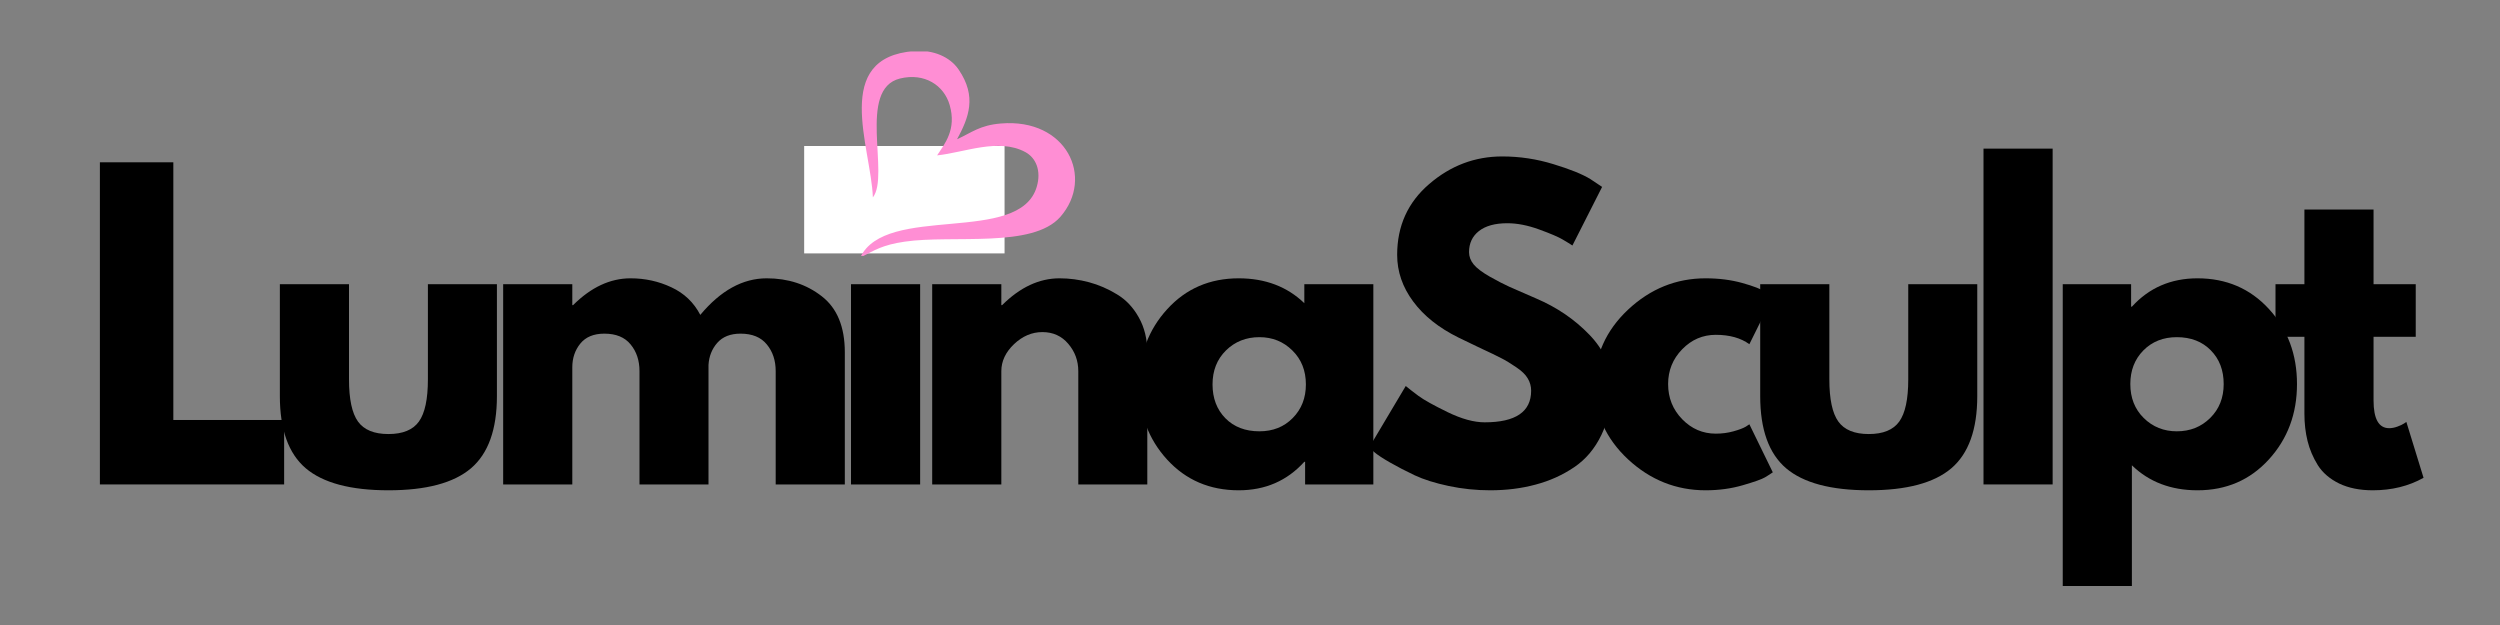
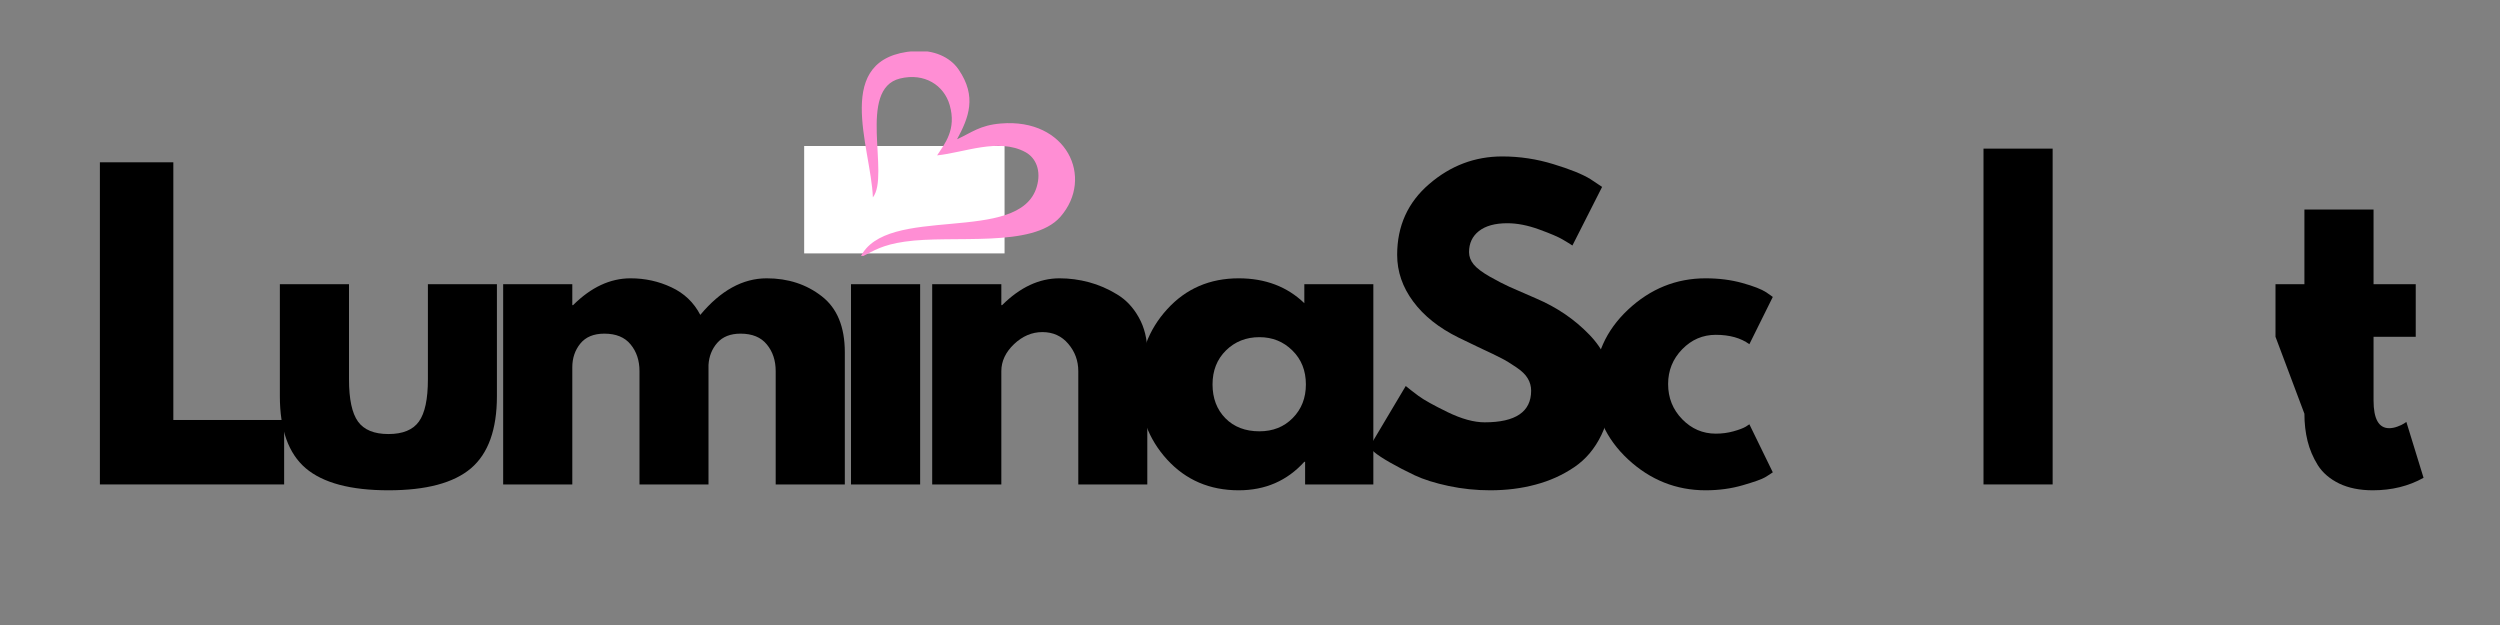
<svg xmlns="http://www.w3.org/2000/svg" version="1.0" preserveAspectRatio="xMidYMid meet" height="100" viewBox="0 0 300 75" zoomAndPan="magnify" width="400">
  <rect x="0" y="0" width="300" height="75" fill="#808080" stroke="none" />
  <defs>
    <g />
    <clipPath id="38888455e5">
      <path clip-rule="nonzero" d="M 96.5 17.523 L 120.551 17.523 L 120.551 30.406 L 96.5 30.406 Z M 96.5 17.523" />
    </clipPath>
    <clipPath id="3cd3f7b94d">
      <path clip-rule="nonzero" d="M 103 6.172 L 130 6.172 L 130 30.711 L 103 30.711 Z M 103 6.172" />
    </clipPath>
  </defs>
  <g fill-opacity="1" fill="#000000">
    <g transform="translate(9.175, 58.132)">
      <g>
        <path d="M 11.625 -38.656 L 11.625 -7.734 L 24.922 -7.734 L 24.922 0 L 2.812 0 L 2.812 -38.656 Z M 11.625 -38.656" />
      </g>
    </g>
  </g>
  <g fill-opacity="1" fill="#000000">
    <g transform="translate(31.239, 58.132)">
      <g>
        <path d="M 10.641 -24.031 L 10.641 -12.609 C 10.641 -10.234 11 -8.547 11.719 -7.547 C 12.438 -6.547 13.656 -6.047 15.375 -6.047 C 17.094 -6.047 18.312 -6.547 19.031 -7.547 C 19.75 -8.547 20.109 -10.234 20.109 -12.609 L 20.109 -24.031 L 28.391 -24.031 L 28.391 -10.594 C 28.391 -6.594 27.352 -3.707 25.281 -1.938 C 23.207 -0.176 19.906 0.703 15.375 0.703 C 10.844 0.703 7.535 -0.176 5.453 -1.938 C 3.379 -3.707 2.344 -6.594 2.344 -10.594 L 2.344 -24.031 Z M 10.641 -24.031" />
      </g>
    </g>
  </g>
  <g fill-opacity="1" fill="#000000">
    <g transform="translate(57.567, 58.132)">
      <g>
        <path d="M 2.812 0 L 2.812 -24.031 L 11.109 -24.031 L 11.109 -21.516 L 11.203 -21.516 C 13.359 -23.66 15.656 -24.734 18.094 -24.734 C 19.844 -24.734 21.477 -24.375 23 -23.656 C 24.531 -22.945 25.688 -21.844 26.469 -20.344 C 28.906 -23.27 31.562 -24.734 34.438 -24.734 C 37 -24.734 39.203 -24.016 41.047 -22.578 C 42.891 -21.148 43.812 -18.906 43.812 -15.844 L 43.812 0 L 35.516 0 L 35.516 -13.594 C 35.516 -14.875 35.16 -15.941 34.453 -16.797 C 33.754 -17.66 32.703 -18.094 31.297 -18.094 C 30.078 -18.094 29.145 -17.723 28.5 -16.984 C 27.863 -16.254 27.516 -15.375 27.453 -14.344 L 27.453 0 L 19.172 0 L 19.172 -13.594 C 19.172 -14.875 18.816 -15.941 18.109 -16.797 C 17.41 -17.66 16.359 -18.094 14.953 -18.094 C 13.672 -18.094 12.707 -17.691 12.062 -16.891 C 11.426 -16.098 11.109 -15.156 11.109 -14.062 L 11.109 0 Z M 2.812 0" />
      </g>
    </g>
  </g>
  <g fill-opacity="1" fill="#000000">
    <g transform="translate(99.308, 58.132)">
      <g>
        <path d="M 3.609 -37.438 C 4.578 -38.406 5.734 -38.891 7.078 -38.891 C 8.422 -38.891 9.578 -38.406 10.547 -37.438 C 11.516 -36.469 12 -35.312 12 -33.969 C 12 -32.625 11.516 -31.469 10.547 -30.5 C 9.578 -29.531 8.422 -29.047 7.078 -29.047 C 5.734 -29.047 4.578 -29.531 3.609 -30.5 C 2.641 -31.469 2.156 -32.625 2.156 -33.969 C 2.156 -35.312 2.641 -36.469 3.609 -37.438 Z M 2.812 -24.031 L 2.812 0 L 11.109 0 L 11.109 -24.031 Z M 2.812 -24.031" />
      </g>
    </g>
  </g>
  <g fill-opacity="1" fill="#000000">
    <g transform="translate(109.051, 58.132)">
      <g>
        <path d="M 2.812 0 L 2.812 -24.031 L 11.109 -24.031 L 11.109 -21.516 L 11.203 -21.516 C 13.359 -23.66 15.656 -24.734 18.094 -24.734 C 19.281 -24.734 20.457 -24.578 21.625 -24.266 C 22.789 -23.953 23.91 -23.469 24.984 -22.812 C 26.066 -22.164 26.941 -21.238 27.609 -20.031 C 28.285 -18.832 28.625 -17.438 28.625 -15.844 L 28.625 0 L 20.344 0 L 20.344 -13.594 C 20.344 -14.844 19.941 -15.938 19.141 -16.875 C 18.348 -17.812 17.312 -18.281 16.031 -18.281 C 14.781 -18.281 13.645 -17.797 12.625 -16.828 C 11.613 -15.859 11.109 -14.781 11.109 -13.594 L 11.109 0 Z M 2.812 0" />
      </g>
    </g>
  </g>
  <g fill-opacity="1" fill="#000000">
    <g transform="translate(135.613, 58.132)">
      <g>
        <path d="M 4.453 -2.969 C 2.203 -5.426 1.078 -8.438 1.078 -12 C 1.078 -15.562 2.203 -18.57 4.453 -21.031 C 6.703 -23.5 9.562 -24.734 13.031 -24.734 C 16.219 -24.734 18.844 -23.738 20.906 -21.75 L 20.906 -24.031 L 29.188 -24.031 L 29.188 0 L 21 0 L 21 -2.719 L 20.906 -2.719 C 18.844 -0.438 16.219 0.703 13.031 0.703 C 9.562 0.703 6.703 -0.52 4.453 -2.969 Z M 11.5 -16.078 C 10.426 -15.016 9.891 -13.656 9.891 -12 C 9.891 -10.344 10.406 -8.988 11.438 -7.938 C 12.469 -6.895 13.828 -6.375 15.516 -6.375 C 17.141 -6.375 18.473 -6.906 19.516 -7.969 C 20.566 -9.031 21.094 -10.375 21.094 -12 C 21.094 -13.656 20.551 -15.016 19.469 -16.078 C 18.395 -17.141 17.078 -17.672 15.516 -17.672 C 13.922 -17.672 12.582 -17.141 11.5 -16.078 Z M 11.5 -16.078" />
      </g>
    </g>
  </g>
  <g fill-opacity="1" fill="#000000">
    <g transform="translate(163.206, 58.132)">
      <g>
        <path d="M 17.062 -39.359 C 19.156 -39.359 21.195 -39.051 23.188 -38.438 C 25.188 -37.832 26.672 -37.234 27.641 -36.641 L 29.047 -35.703 L 25.484 -28.672 C 25.203 -28.859 24.812 -29.098 24.312 -29.391 C 23.812 -29.691 22.875 -30.094 21.5 -30.594 C 20.133 -31.094 18.859 -31.344 17.672 -31.344 C 16.203 -31.344 15.066 -31.031 14.266 -30.406 C 13.473 -29.781 13.078 -28.938 13.078 -27.875 C 13.078 -27.344 13.266 -26.848 13.641 -26.391 C 14.016 -25.941 14.656 -25.457 15.562 -24.938 C 16.469 -24.426 17.266 -24.016 17.953 -23.703 C 18.641 -23.398 19.703 -22.938 21.141 -22.312 C 23.629 -21.25 25.754 -19.801 27.516 -17.969 C 29.285 -16.145 30.172 -14.078 30.172 -11.766 C 30.172 -9.547 29.77 -7.609 28.969 -5.953 C 28.176 -4.297 27.082 -3 25.688 -2.062 C 24.301 -1.125 22.766 -0.43 21.078 0.016 C 19.398 0.473 17.578 0.703 15.609 0.703 C 13.922 0.703 12.266 0.531 10.641 0.188 C 9.016 -0.156 7.656 -0.582 6.562 -1.094 C 5.469 -1.613 4.484 -2.125 3.609 -2.625 C 2.734 -3.125 2.094 -3.547 1.688 -3.891 L 1.078 -4.406 L 5.484 -11.812 C 5.859 -11.5 6.375 -11.098 7.031 -10.609 C 7.688 -10.129 8.848 -9.484 10.516 -8.672 C 12.191 -7.859 13.672 -7.453 14.953 -7.453 C 18.672 -7.453 20.531 -8.719 20.531 -11.25 C 20.531 -11.781 20.395 -12.27 20.125 -12.719 C 19.863 -13.176 19.395 -13.629 18.719 -14.078 C 18.051 -14.535 17.457 -14.895 16.938 -15.156 C 16.426 -15.426 15.582 -15.832 14.406 -16.375 C 13.238 -16.926 12.375 -17.344 11.812 -17.625 C 9.469 -18.781 7.656 -20.223 6.375 -21.953 C 5.094 -23.68 4.453 -25.547 4.453 -27.547 C 4.453 -31.016 5.734 -33.848 8.297 -36.047 C 10.859 -38.254 13.781 -39.359 17.062 -39.359 Z M 17.062 -39.359" />
      </g>
    </g>
  </g>
  <g fill-opacity="1" fill="#000000">
    <g transform="translate(190.283, 58.132)">
      <g>
        <path d="M 15.609 -17.953 C 14.047 -17.953 12.703 -17.375 11.578 -16.219 C 10.453 -15.062 9.891 -13.672 9.891 -12.047 C 9.891 -10.391 10.453 -8.984 11.578 -7.828 C 12.703 -6.672 14.047 -6.094 15.609 -6.094 C 16.359 -6.094 17.066 -6.188 17.734 -6.375 C 18.41 -6.562 18.906 -6.75 19.219 -6.938 L 19.641 -7.219 L 22.453 -1.453 C 22.234 -1.297 21.926 -1.098 21.531 -0.859 C 21.145 -0.629 20.254 -0.312 18.859 0.094 C 17.473 0.5 15.984 0.703 14.391 0.703 C 10.859 0.703 7.754 -0.535 5.078 -3.016 C 2.41 -5.504 1.078 -8.484 1.078 -11.953 C 1.078 -15.453 2.41 -18.457 5.078 -20.969 C 7.754 -23.477 10.859 -24.734 14.391 -24.734 C 15.984 -24.734 17.453 -24.547 18.797 -24.172 C 20.141 -23.797 21.094 -23.426 21.656 -23.062 L 22.453 -22.5 L 19.641 -16.828 C 18.609 -17.578 17.266 -17.953 15.609 -17.953 Z M 15.609 -17.953" />
      </g>
    </g>
  </g>
  <g fill-opacity="1" fill="#000000">
    <g transform="translate(208.881, 58.132)">
      <g>
-         <path d="M 10.641 -24.031 L 10.641 -12.609 C 10.641 -10.234 11 -8.547 11.719 -7.547 C 12.438 -6.547 13.656 -6.047 15.375 -6.047 C 17.094 -6.047 18.312 -6.547 19.031 -7.547 C 19.75 -8.547 20.109 -10.234 20.109 -12.609 L 20.109 -24.031 L 28.391 -24.031 L 28.391 -10.594 C 28.391 -6.594 27.352 -3.707 25.281 -1.938 C 23.207 -0.176 19.906 0.703 15.375 0.703 C 10.844 0.703 7.535 -0.176 5.453 -1.938 C 3.379 -3.707 2.344 -6.594 2.344 -10.594 L 2.344 -24.031 Z M 10.641 -24.031" />
-       </g>
+         </g>
    </g>
  </g>
  <g fill-opacity="1" fill="#000000">
    <g transform="translate(235.208, 58.132)">
      <g>
        <path d="M 2.812 0 L 2.812 -40.297 L 11.109 -40.297 L 11.109 0 Z M 2.812 0" />
      </g>
    </g>
  </g>
  <g fill-opacity="1" fill="#000000">
    <g transform="translate(244.717, 58.132)">
      <g>
-         <path d="M 27.547 -21.062 C 29.797 -18.613 30.922 -15.609 30.922 -12.047 C 30.922 -8.484 29.797 -5.469 27.547 -3 C 25.297 -0.531 22.441 0.703 18.984 0.703 C 15.797 0.703 13.172 -0.297 11.109 -2.297 L 11.109 12.188 L 2.812 12.188 L 2.812 -24.031 L 11.016 -24.031 L 11.016 -21.328 L 11.109 -21.328 C 13.172 -23.598 15.797 -24.734 18.984 -24.734 C 22.441 -24.734 25.297 -23.508 27.547 -21.062 Z M 20.5 -7.969 C 21.582 -9.031 22.125 -10.391 22.125 -12.047 C 22.125 -13.703 21.609 -15.051 20.578 -16.094 C 19.547 -17.145 18.188 -17.672 16.5 -17.672 C 14.875 -17.672 13.535 -17.141 12.484 -16.078 C 11.441 -15.016 10.922 -13.672 10.922 -12.047 C 10.922 -10.391 11.457 -9.031 12.531 -7.969 C 13.613 -6.906 14.938 -6.375 16.5 -6.375 C 18.094 -6.375 19.426 -6.906 20.5 -7.969 Z M 20.5 -7.969" />
-       </g>
+         </g>
    </g>
  </g>
  <g fill-opacity="1" fill="#000000">
    <g transform="translate(272.31, 58.132)">
      <g>
-         <path d="M 4.219 -24.031 L 4.219 -32.984 L 12.516 -32.984 L 12.516 -24.031 L 17.578 -24.031 L 17.578 -17.719 L 12.516 -17.719 L 12.516 -10.078 C 12.516 -7.859 13.141 -6.75 14.391 -6.75 C 14.703 -6.75 15.031 -6.812 15.375 -6.938 C 15.719 -7.062 15.984 -7.188 16.172 -7.312 L 16.453 -7.5 L 18.516 -0.797 C 16.734 0.203 14.703 0.703 12.422 0.703 C 10.859 0.703 9.516 0.43 8.391 -0.109 C 7.266 -0.66 6.41 -1.395 5.828 -2.312 C 5.254 -3.238 4.844 -4.207 4.594 -5.219 C 4.344 -6.238 4.219 -7.328 4.219 -8.484 L 4.219 -17.719 L 0.75 -17.719 L 0.75 -24.031 Z M 4.219 -24.031" />
+         <path d="M 4.219 -24.031 L 4.219 -32.984 L 12.516 -32.984 L 12.516 -24.031 L 17.578 -24.031 L 17.578 -17.719 L 12.516 -17.719 L 12.516 -10.078 C 12.516 -7.859 13.141 -6.75 14.391 -6.75 C 14.703 -6.75 15.031 -6.812 15.375 -6.938 C 15.719 -7.062 15.984 -7.188 16.172 -7.312 L 16.453 -7.5 L 18.516 -0.797 C 16.734 0.203 14.703 0.703 12.422 0.703 C 10.859 0.703 9.516 0.43 8.391 -0.109 C 7.266 -0.66 6.41 -1.395 5.828 -2.312 C 5.254 -3.238 4.844 -4.207 4.594 -5.219 C 4.344 -6.238 4.219 -7.328 4.219 -8.484 L 0.75 -17.719 L 0.75 -24.031 Z M 4.219 -24.031" />
      </g>
    </g>
  </g>
  <g clip-path="url(#38888455e5)">
    <path fill-rule="nonzero" fill-opacity="1" d="M 96.5 17.523 L 120.547 17.523 L 120.547 30.406 L 96.5 30.406 Z M 96.5 17.523" fill="#ffffff" />
  </g>
  <g clip-path="url(#3cd3f7b94d)">
    <path fill-rule="evenodd" fill-opacity="1" d="M 103.219 30.922 C 106.25 24.367 122.344 29.469 124.41 22.414 C 124.984 20.469 124.297 18.926 123.039 18.25 C 119.832 16.516 115.727 18.309 112.453 18.645 C 113.367 17.242 114.809 15.547 113.961 12.602 C 113.27 10.219 110.934 8.711 108.012 9.418 C 102.832 10.676 106.816 21.023 104.746 23.688 C 104.512 17.586 99.762 6.852 109.75 6.125 C 111.953 5.961 113.977 6.789 115.039 8.352 C 117.254 11.598 116.246 14.125 114.848 16.711 C 116.625 15.895 117.586 15.027 120.094 14.82 C 127.996 14.152 131.344 21.305 127.258 26.004 C 123.922 29.84 114.332 28.152 108.555 29 C 105.957 29.383 105 29.98 103.219 30.922 Z M 103.219 30.922" fill="#ff8ed4" />
  </g>
</svg>